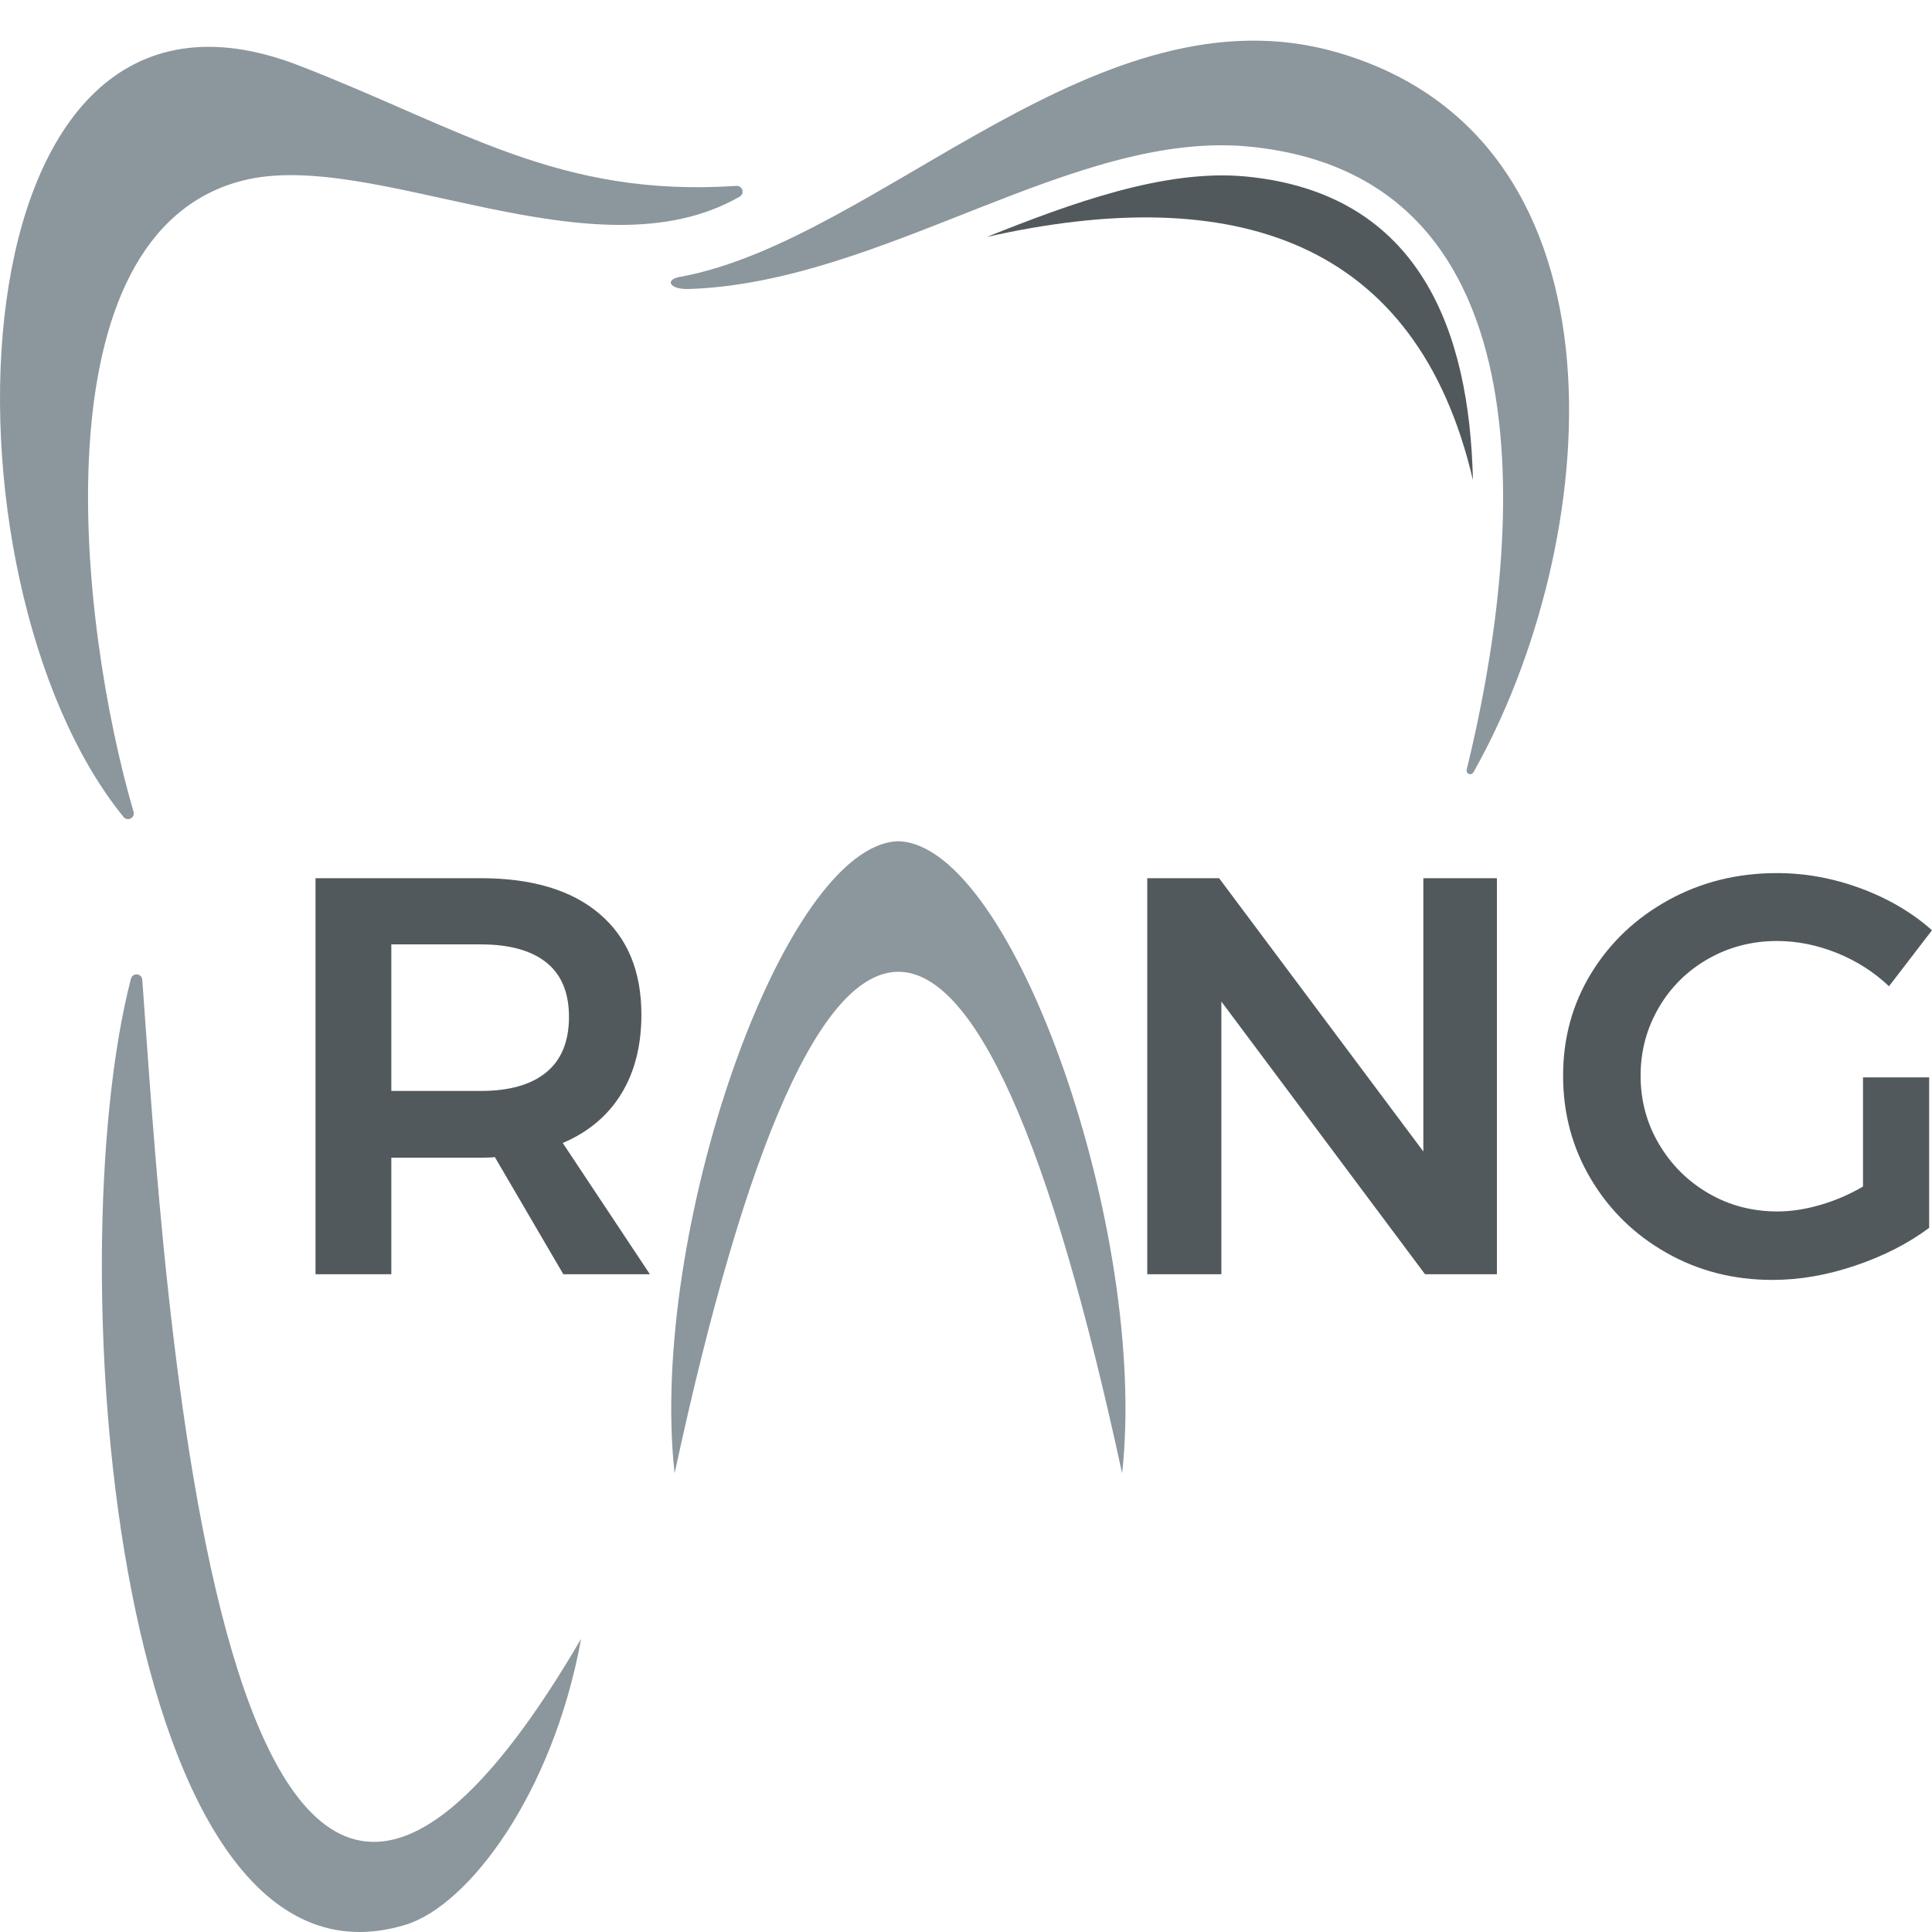
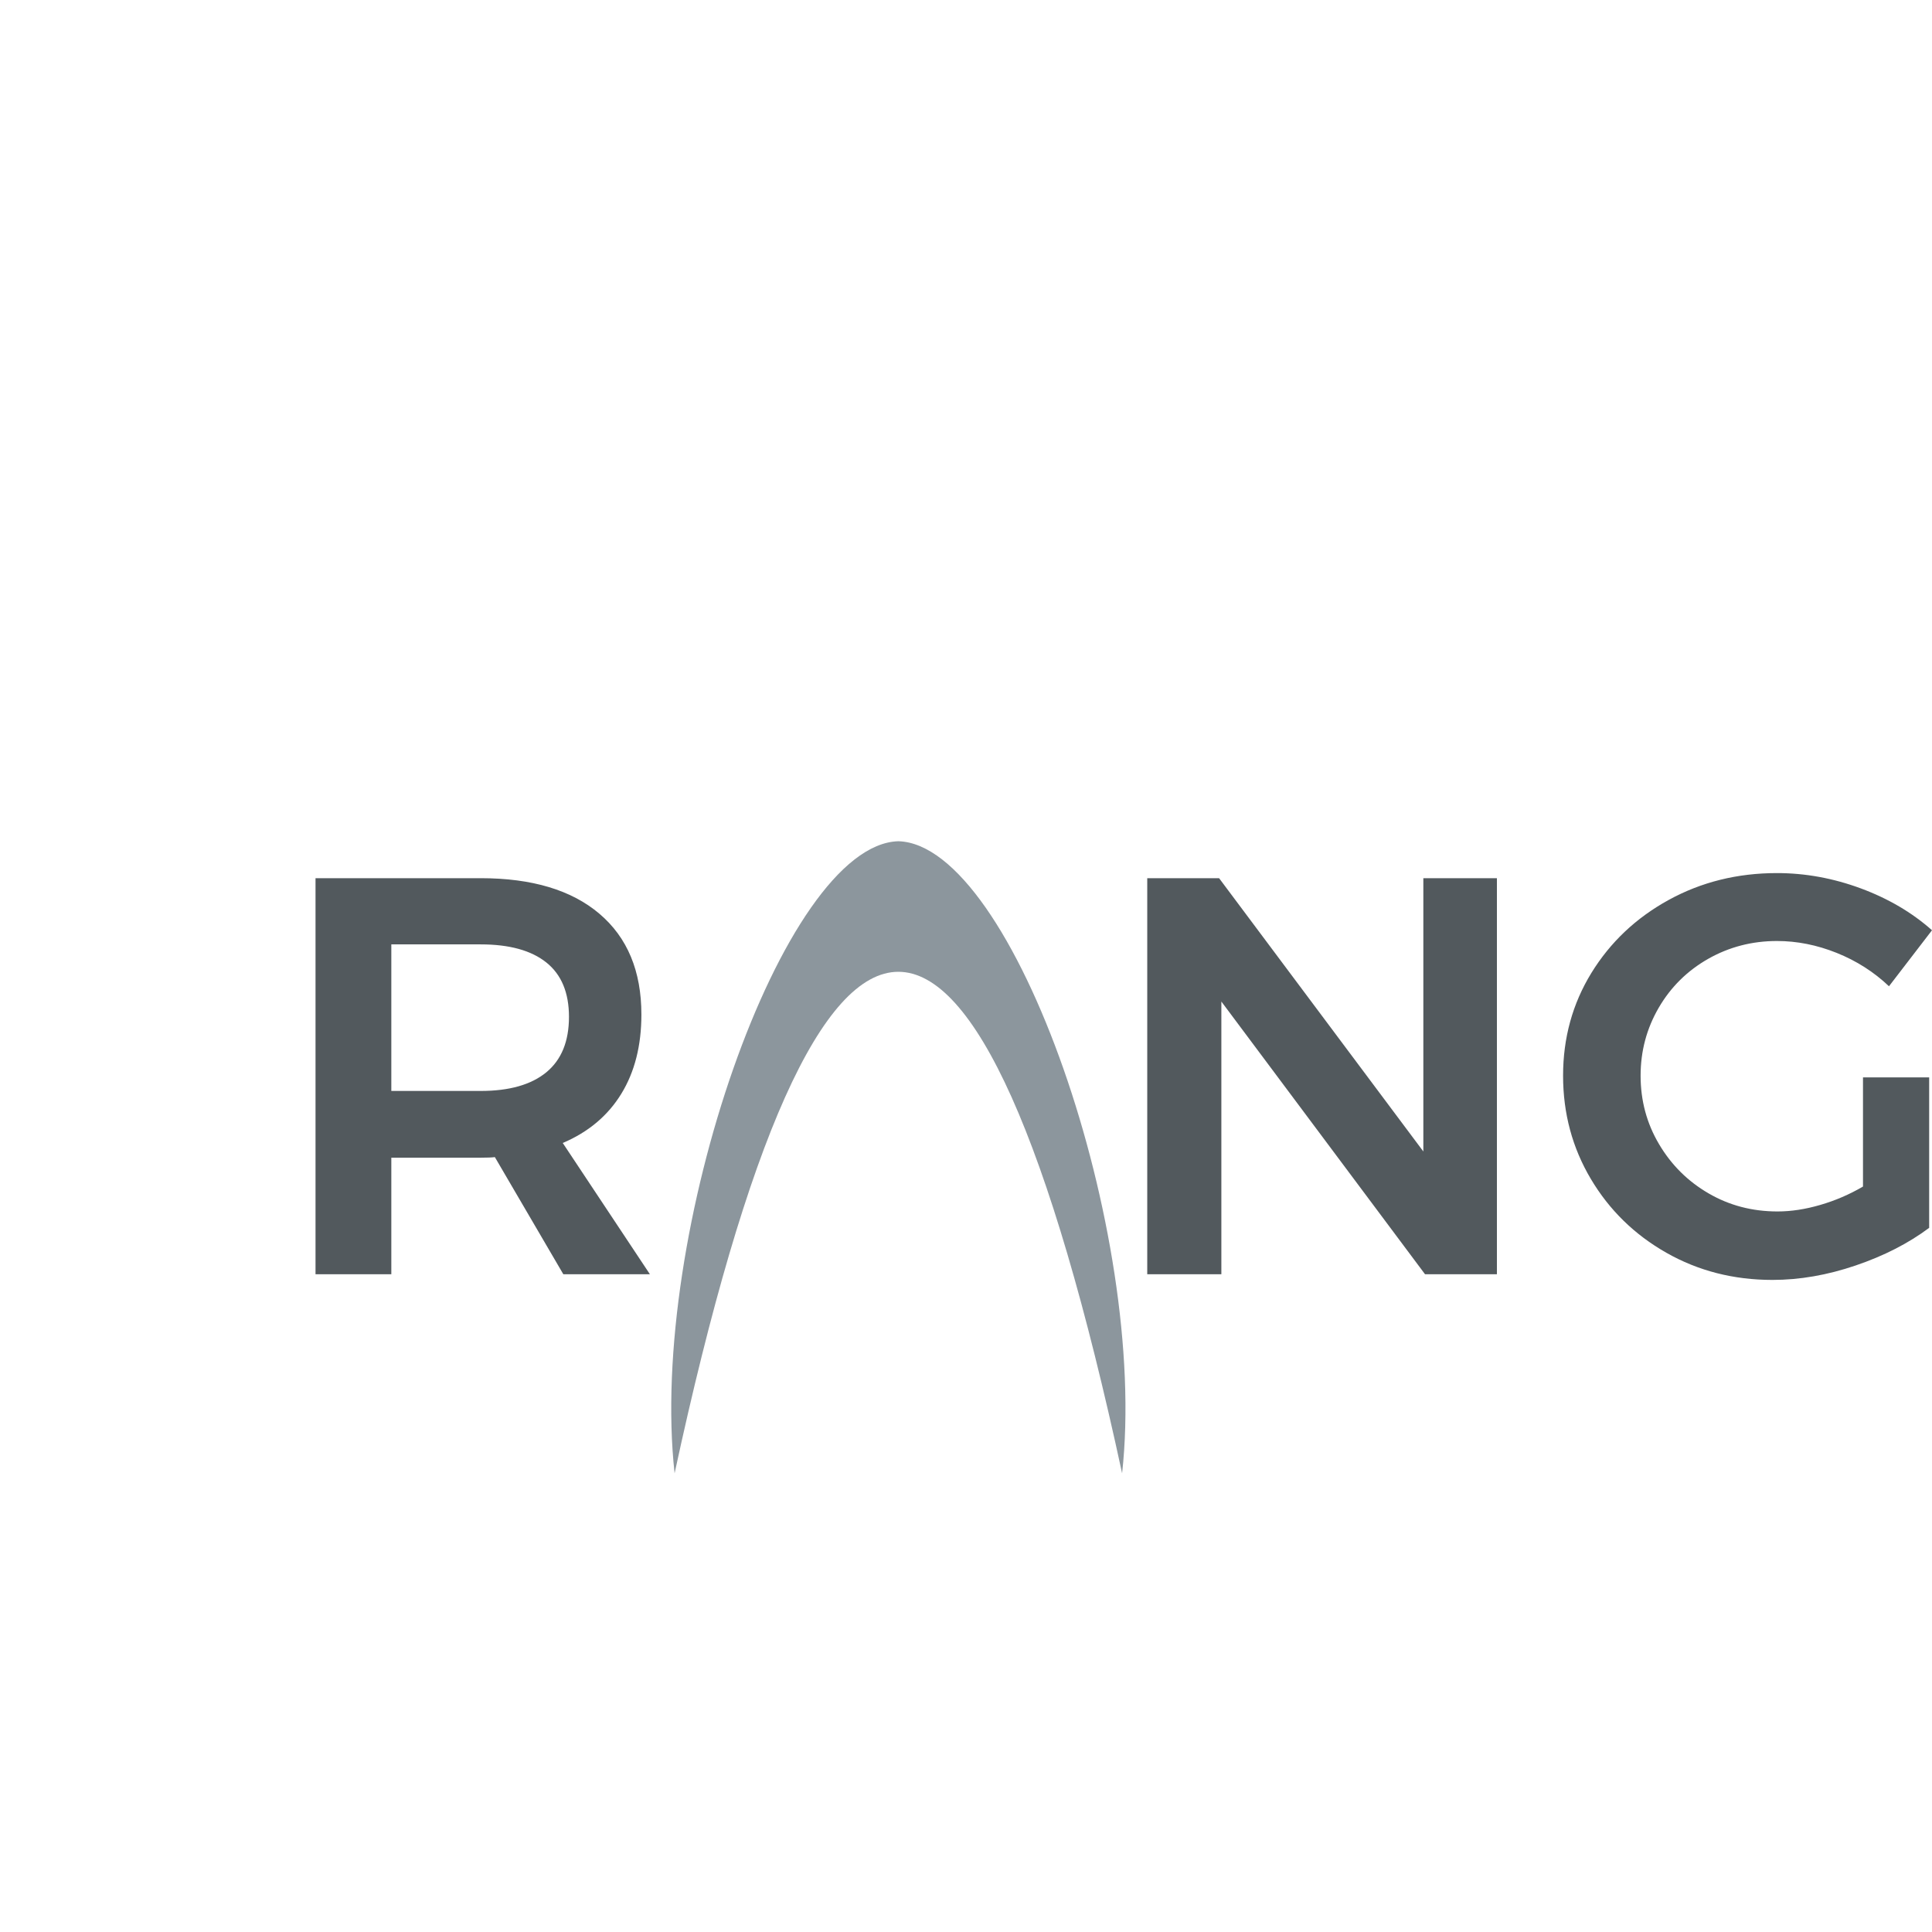
<svg xmlns="http://www.w3.org/2000/svg" width="64" height="64" viewBox="0 0 64 64" fill="none">
  <path fill-rule="evenodd" clip-rule="evenodd" d="M61.714 35.689H63.906V40.674C63.219 41.187 62.407 41.603 61.47 41.921C60.533 42.24 59.614 42.399 58.715 42.399C57.427 42.399 56.256 42.099 55.2 41.499C54.144 40.899 53.31 40.084 52.698 39.053C52.086 38.023 51.779 36.882 51.779 35.633C51.779 34.383 52.092 33.249 52.716 32.231C53.342 31.213 54.194 30.407 55.275 29.813C56.356 29.219 57.552 28.922 58.864 28.922C59.802 28.922 60.726 29.091 61.639 29.428C62.551 29.766 63.338 30.228 64 30.816L62.575 32.671C62.076 32.197 61.497 31.828 60.841 31.565C60.186 31.303 59.527 31.172 58.864 31.172C58.04 31.172 57.28 31.369 56.587 31.762C55.894 32.156 55.347 32.696 54.947 33.383C54.547 34.071 54.347 34.82 54.347 35.633C54.347 36.457 54.55 37.213 54.957 37.9C55.363 38.588 55.909 39.131 56.597 39.531C57.284 39.931 58.046 40.131 58.883 40.131C59.333 40.131 59.804 40.059 60.298 39.915C60.792 39.772 61.264 39.569 61.714 39.306V35.689ZM47.15 29.091H49.587V42.211H47.206L40.459 33.177V42.211H38.004V29.091H40.384L47.15 38.144V29.091ZM18.661 42.211L16.393 38.331C16.293 38.344 16.137 38.35 15.925 38.35H12.963V42.211H10.452V29.091H15.925C17.624 29.091 18.936 29.485 19.86 30.272C20.785 31.059 21.247 32.171 21.247 33.608C21.247 34.633 21.026 35.508 20.582 36.232C20.138 36.957 19.492 37.501 18.642 37.863L21.529 42.211H18.661ZM12.963 36.139H15.925C16.874 36.139 17.599 35.932 18.099 35.52C18.598 35.108 18.848 34.496 18.848 33.684C18.848 32.884 18.598 32.284 18.099 31.884C17.599 31.484 16.874 31.284 15.925 31.284H12.963V36.139Z" fill="#52595D" />
-   <path fill-rule="evenodd" clip-rule="evenodd" d="M13.438 63.759C15.517 63.123 18.31 59.432 19.25 54.288C7.102 75.069 5.419 41.94 4.713 32.454C4.706 32.359 4.633 32.286 4.539 32.278C4.446 32.27 4.362 32.329 4.338 32.419C1.891 41.858 3.817 66.706 13.438 63.759V63.759ZM22.829 9.573C22.162 9.601 21.982 9.239 22.599 9.159C29.181 7.9 36.405 -0.563 44.318 1.742C54.346 4.664 53.038 18.114 48.808 25.585C48.779 25.638 48.715 25.66 48.659 25.639C48.602 25.616 48.571 25.556 48.586 25.497C50.399 18.095 51.562 5.845 41.38 4.856C35.578 4.292 29.277 9.358 22.829 9.573V9.573ZM24.395 6.158C18.498 6.547 15.306 4.264 9.905 2.171C-1.786 -2.361 -2.316 19.185 4.093 27.064C4.15 27.135 4.247 27.155 4.329 27.113C4.41 27.071 4.45 26.979 4.424 26.89C2.61 20.687 1.153 7.745 8.034 5.983C12.349 4.878 19.665 9.298 24.502 6.514C24.58 6.469 24.616 6.38 24.59 6.295C24.564 6.208 24.485 6.153 24.395 6.158" fill="#8C969D" />
  <path fill-rule="evenodd" clip-rule="evenodd" d="M22.347 48.806C21.471 40.885 25.933 27.975 29.759 27.867C33.585 27.975 38.048 40.885 37.171 48.806C32.392 26.654 27.125 26.654 22.347 48.806" fill="#8C969D" />
-   <path fill-rule="evenodd" clip-rule="evenodd" d="M48.792 15.902C46.934 7.937 40.878 6.001 32.685 7.85C35.434 6.755 38.573 5.585 41.284 5.848C47.068 6.41 48.686 11.016 48.792 15.902Z" fill="#52595D" />
</svg>